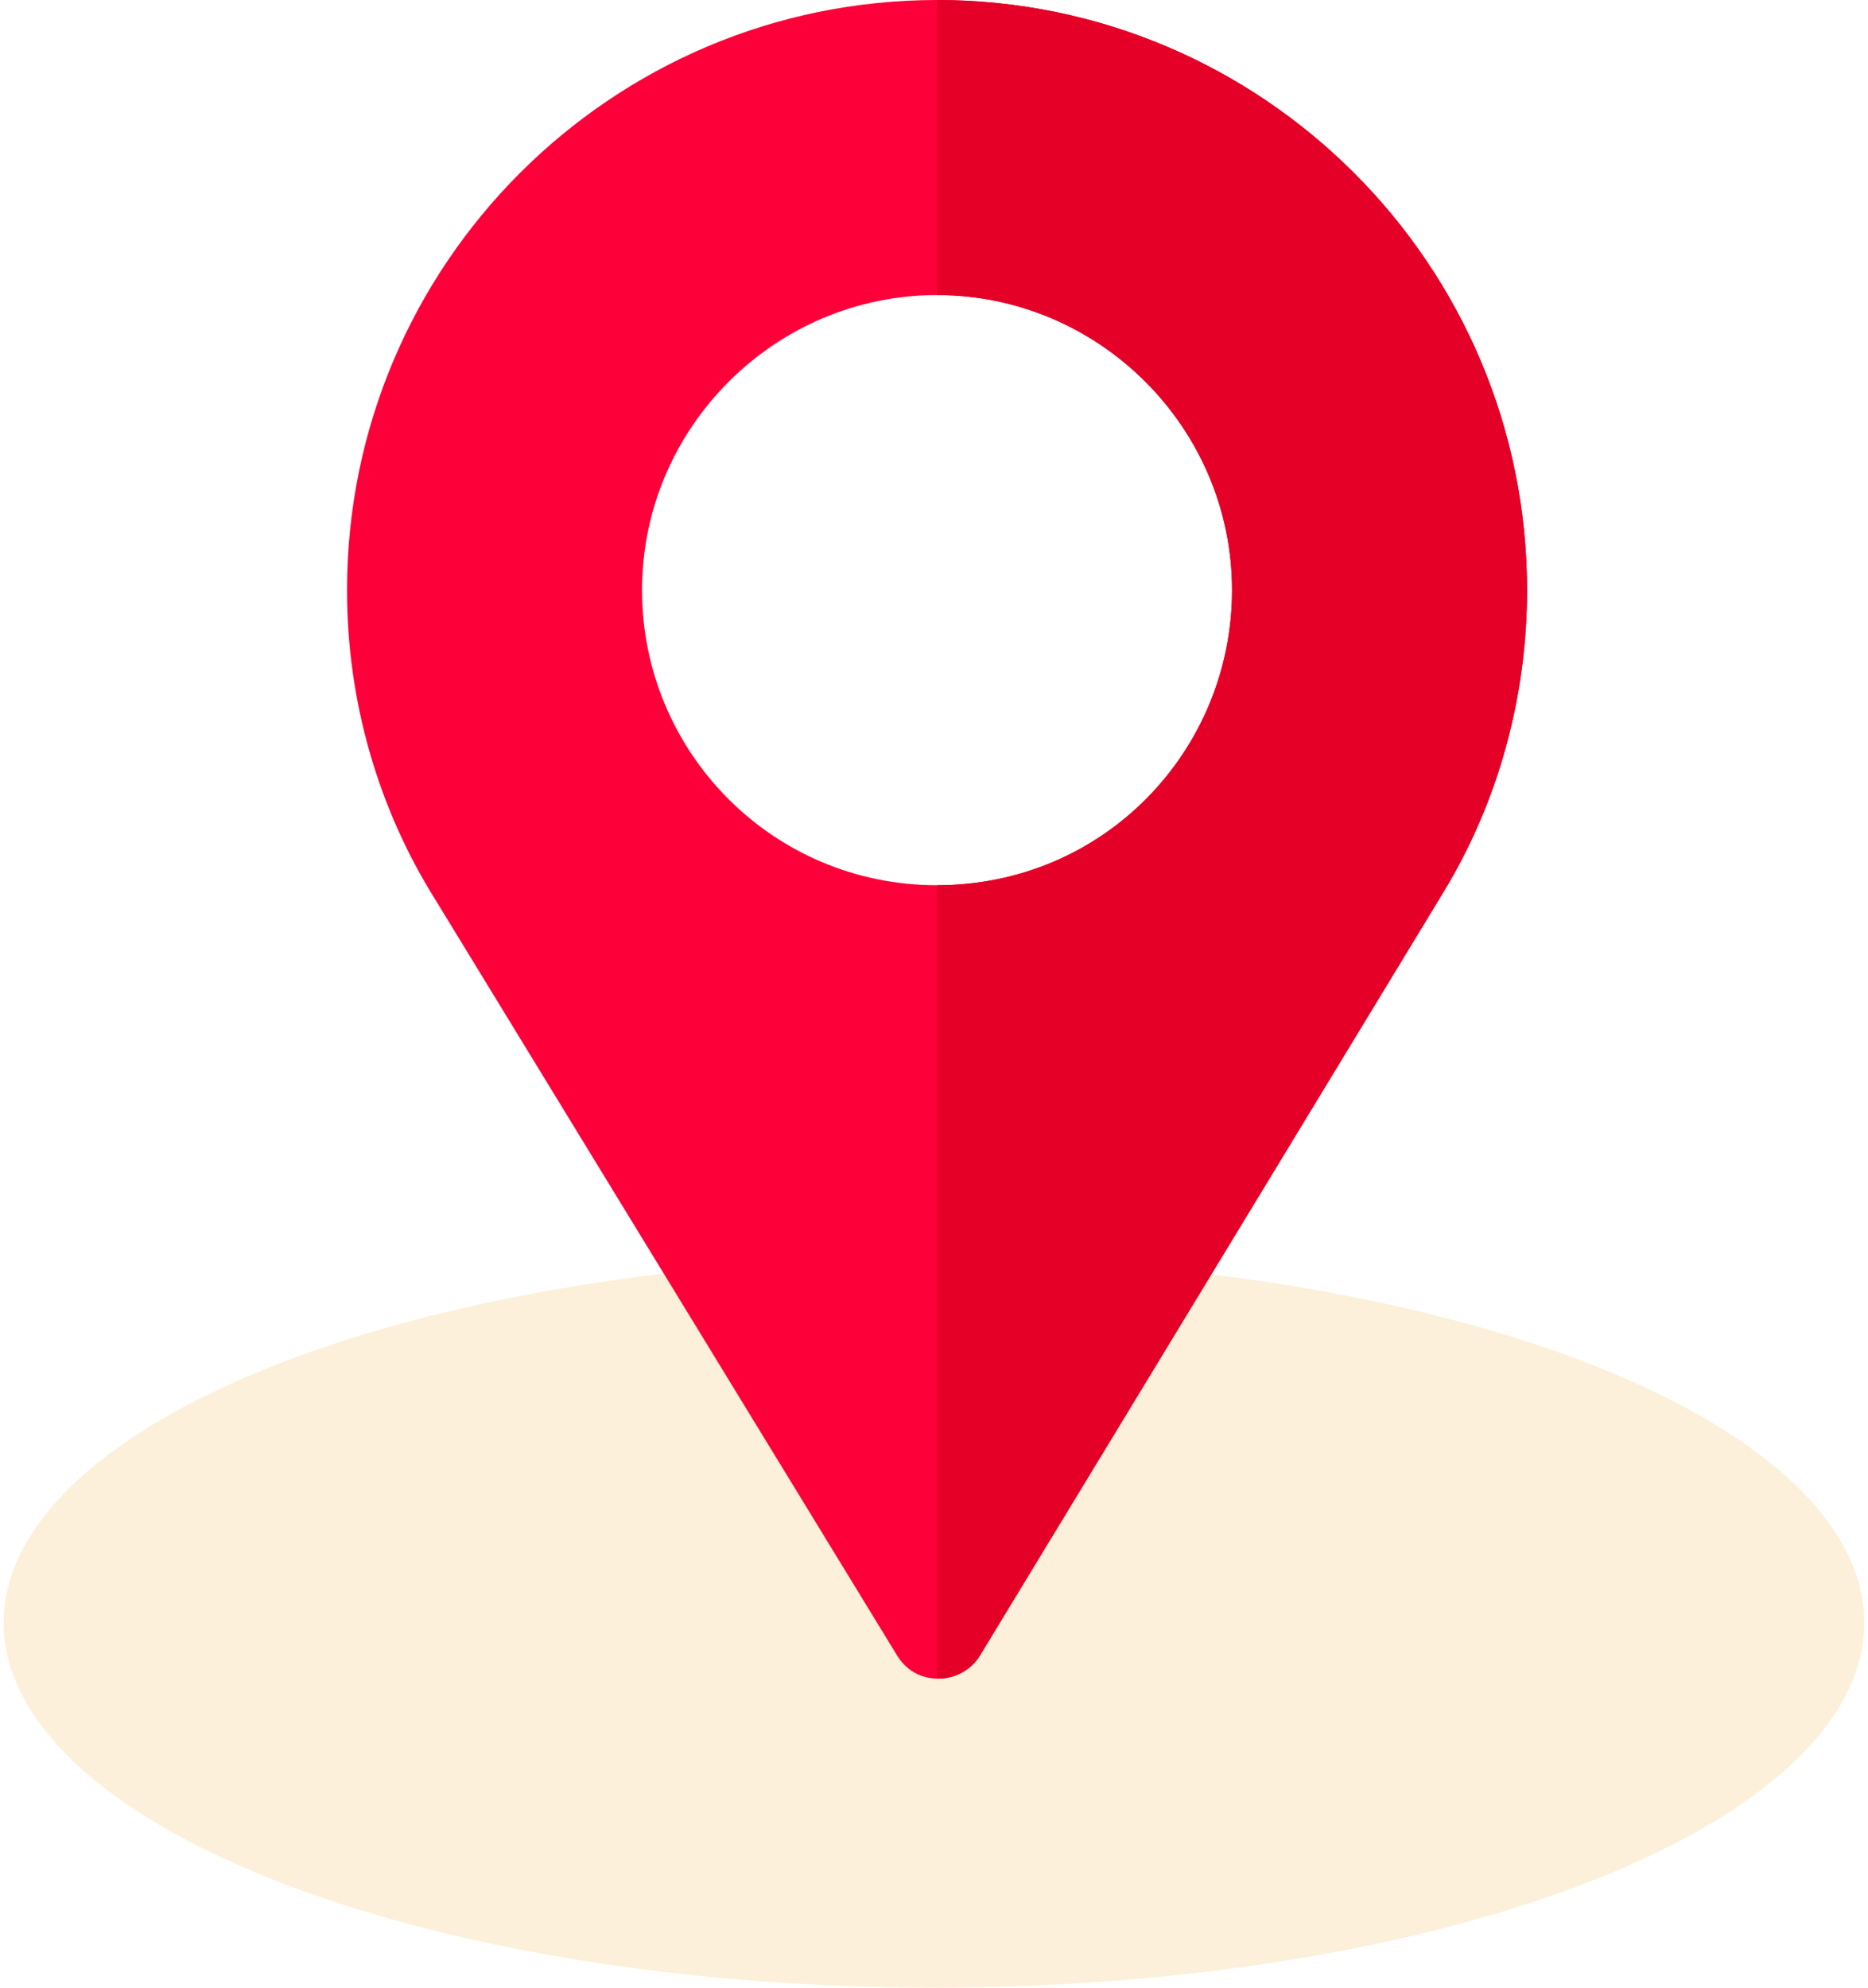
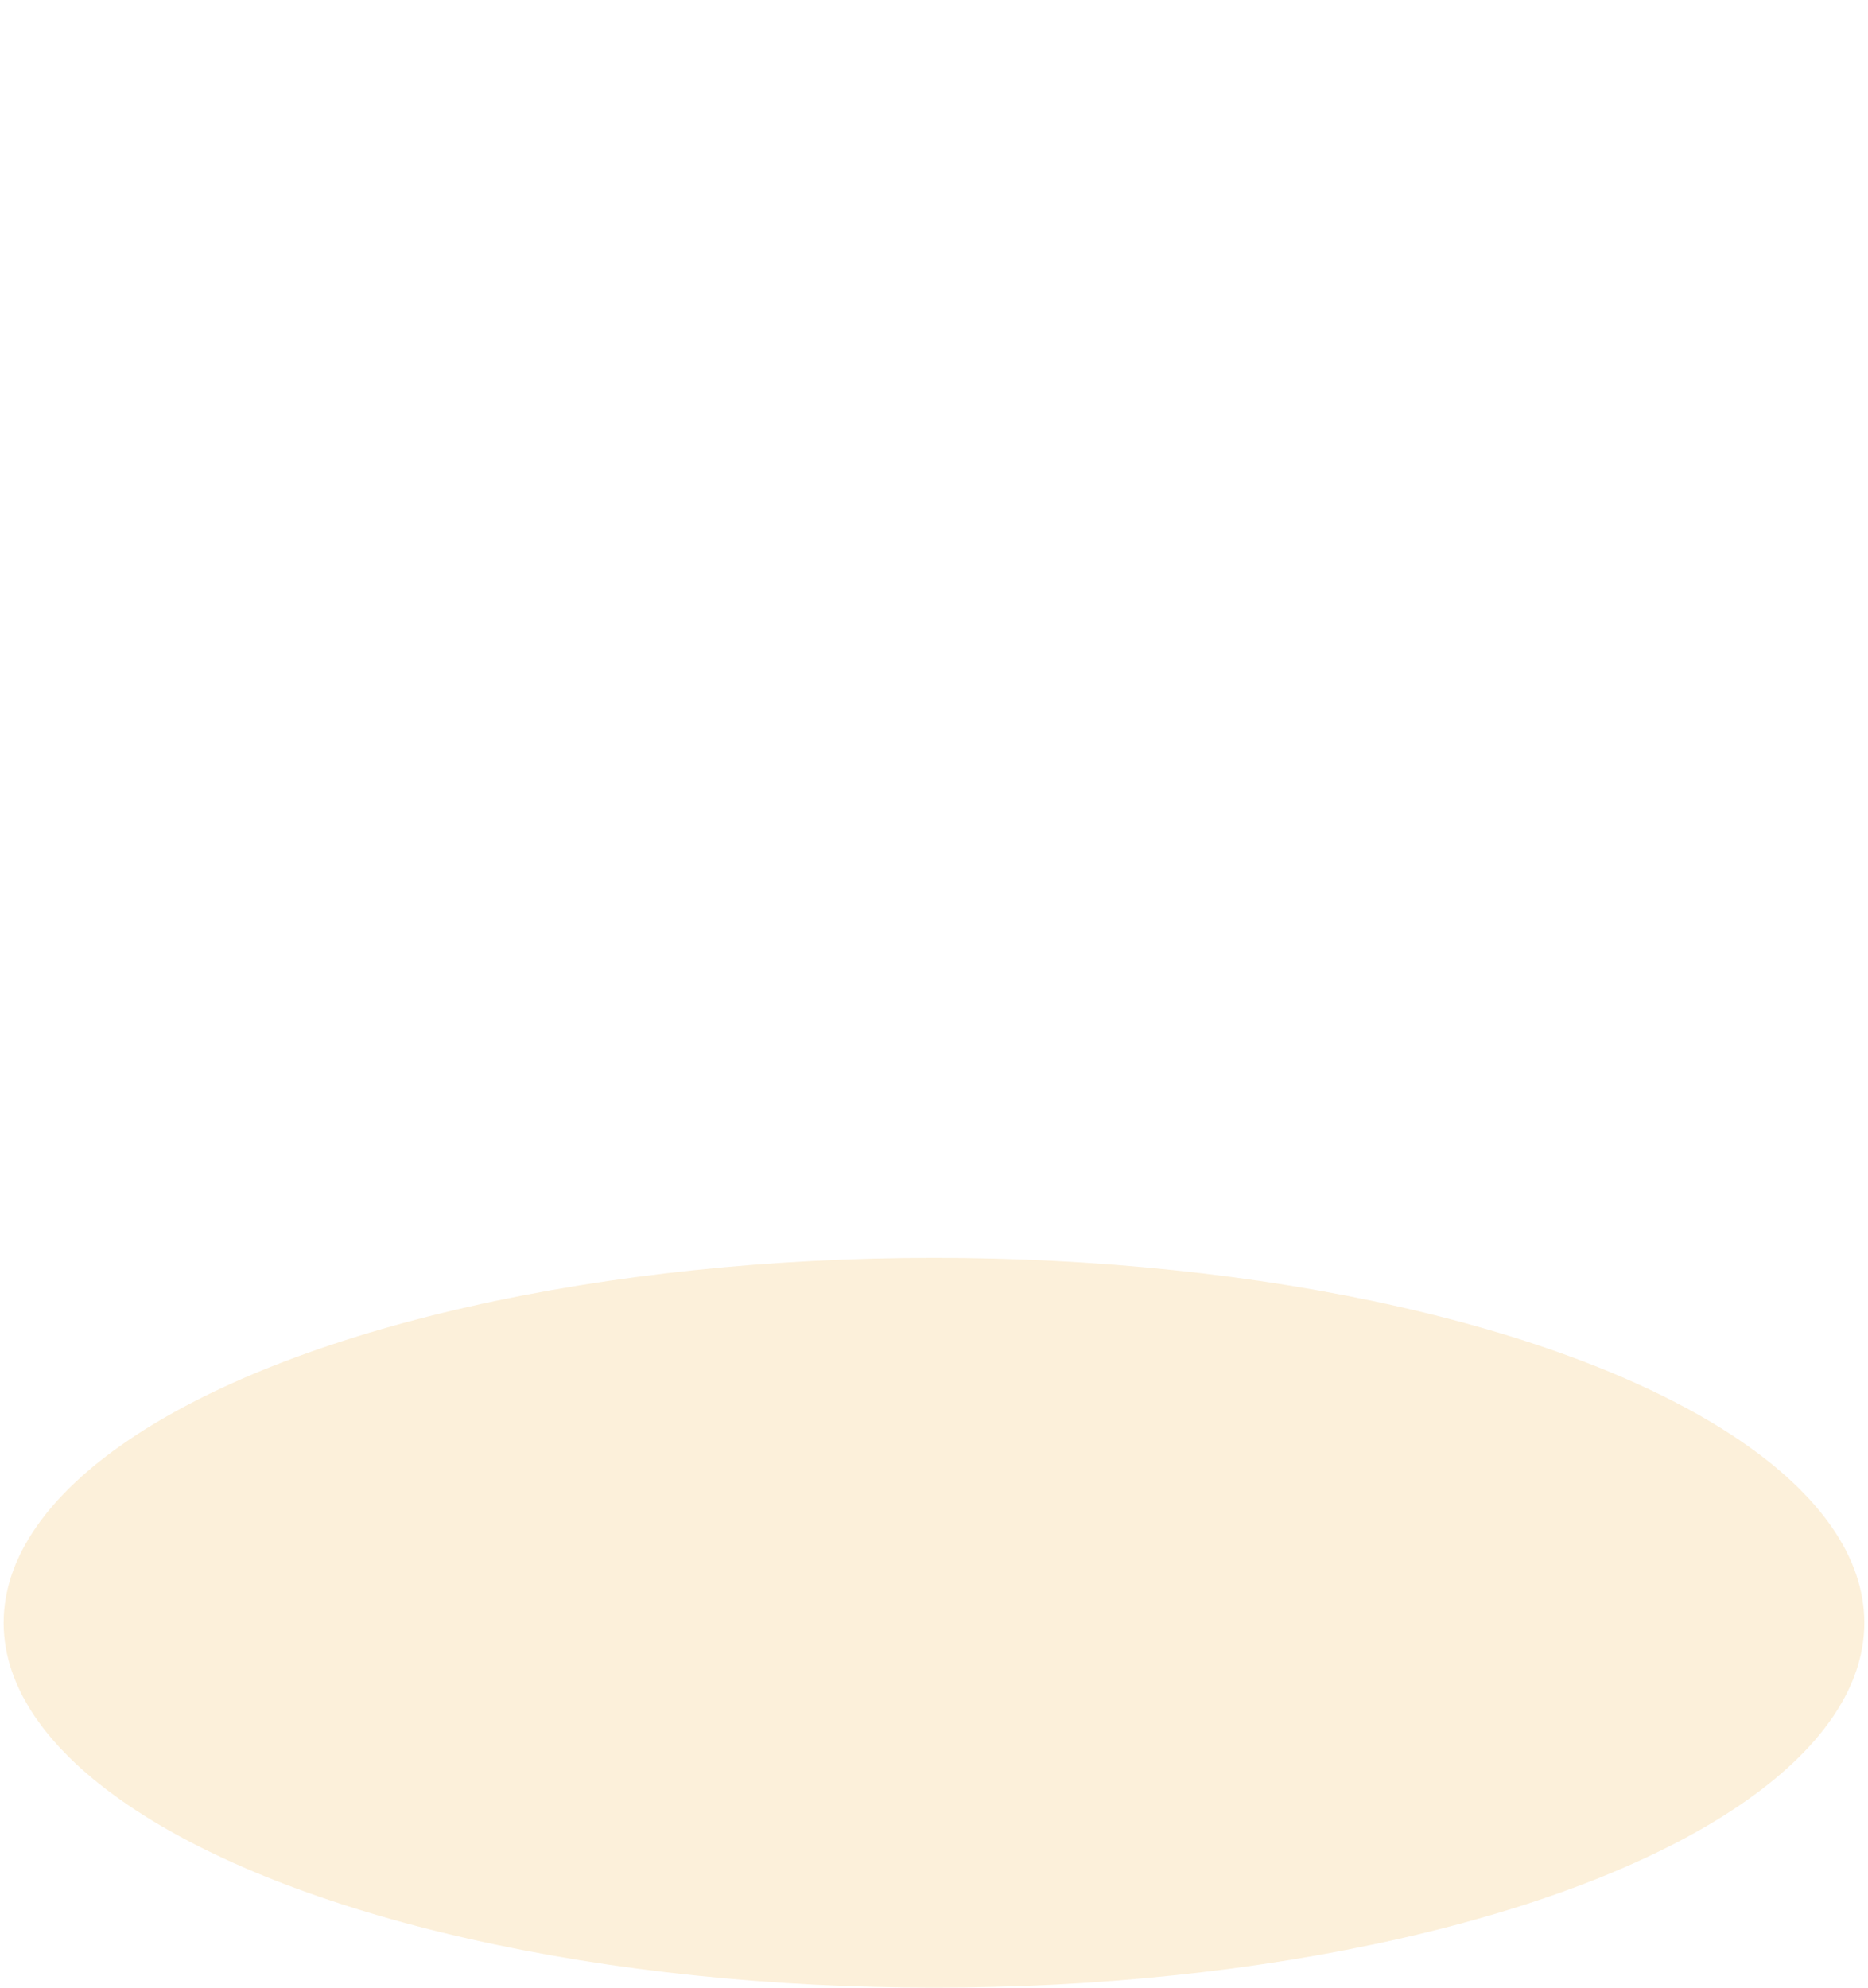
<svg xmlns="http://www.w3.org/2000/svg" width="94" height="100" viewBox="0 0 94 100" fill="none">
  <ellipse cx="46.999" cy="81.641" rx="46.816" ry="18.359" fill="#F4C166" fill-opacity="0.24" />
-   <path d="M47.153 0C30.774 0 17.463 13.311 17.463 29.69C17.463 35.232 18.997 40.626 21.917 45.278L45.14 83.284C45.537 83.927 46.13 84.323 46.823 84.422C47.763 84.57 48.803 84.174 49.347 83.234L72.637 44.882C75.408 40.329 76.843 35.035 76.843 29.69C76.843 13.311 63.532 0 47.153 0ZM47.153 44.535C38.84 44.535 32.308 37.806 32.308 29.69C32.308 21.525 38.988 14.845 47.153 14.845C55.318 14.845 61.998 21.525 61.998 29.69C61.998 37.756 55.565 44.535 47.153 44.535Z" fill="#FD003A" />
-   <path d="M47.152 0V14.845C55.317 14.845 61.997 21.525 61.997 29.69C61.997 37.756 55.564 44.535 47.152 44.535V84.451C47.997 84.47 48.865 84.066 49.346 83.234L72.636 44.882C75.407 40.329 76.843 35.035 76.843 29.69C76.843 13.311 63.532 0 47.152 0Z" fill="#E50027" />
</svg>